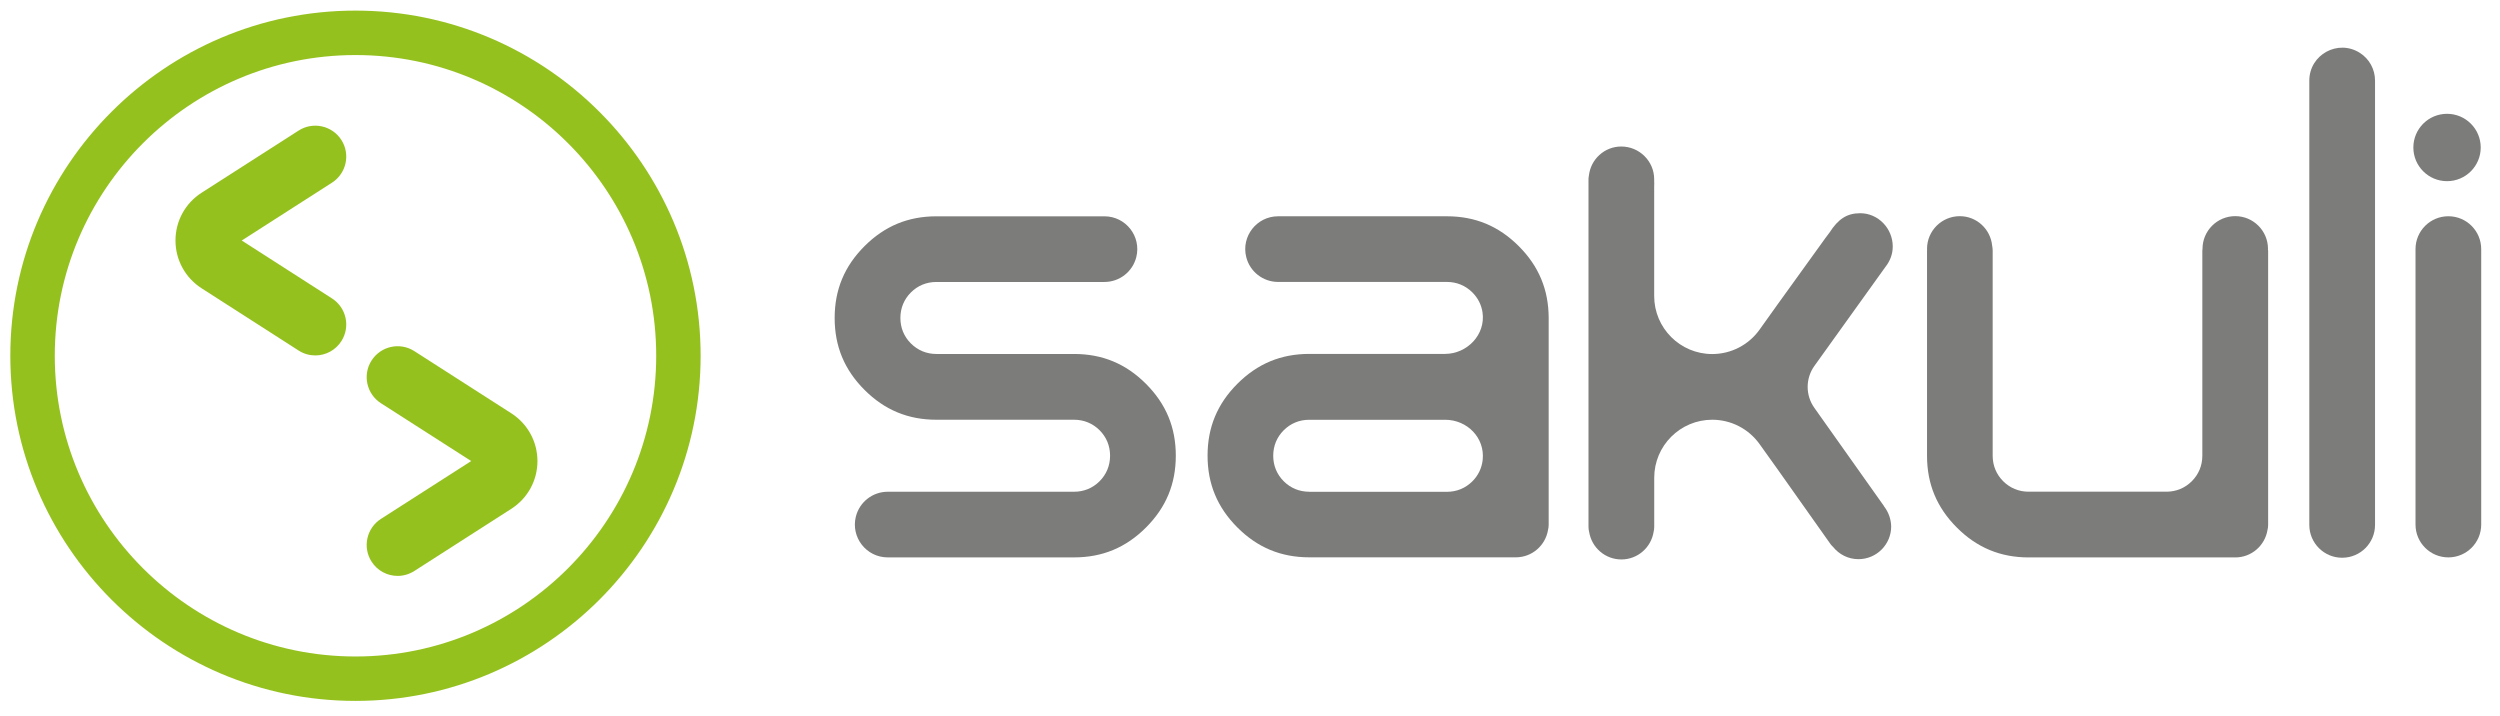
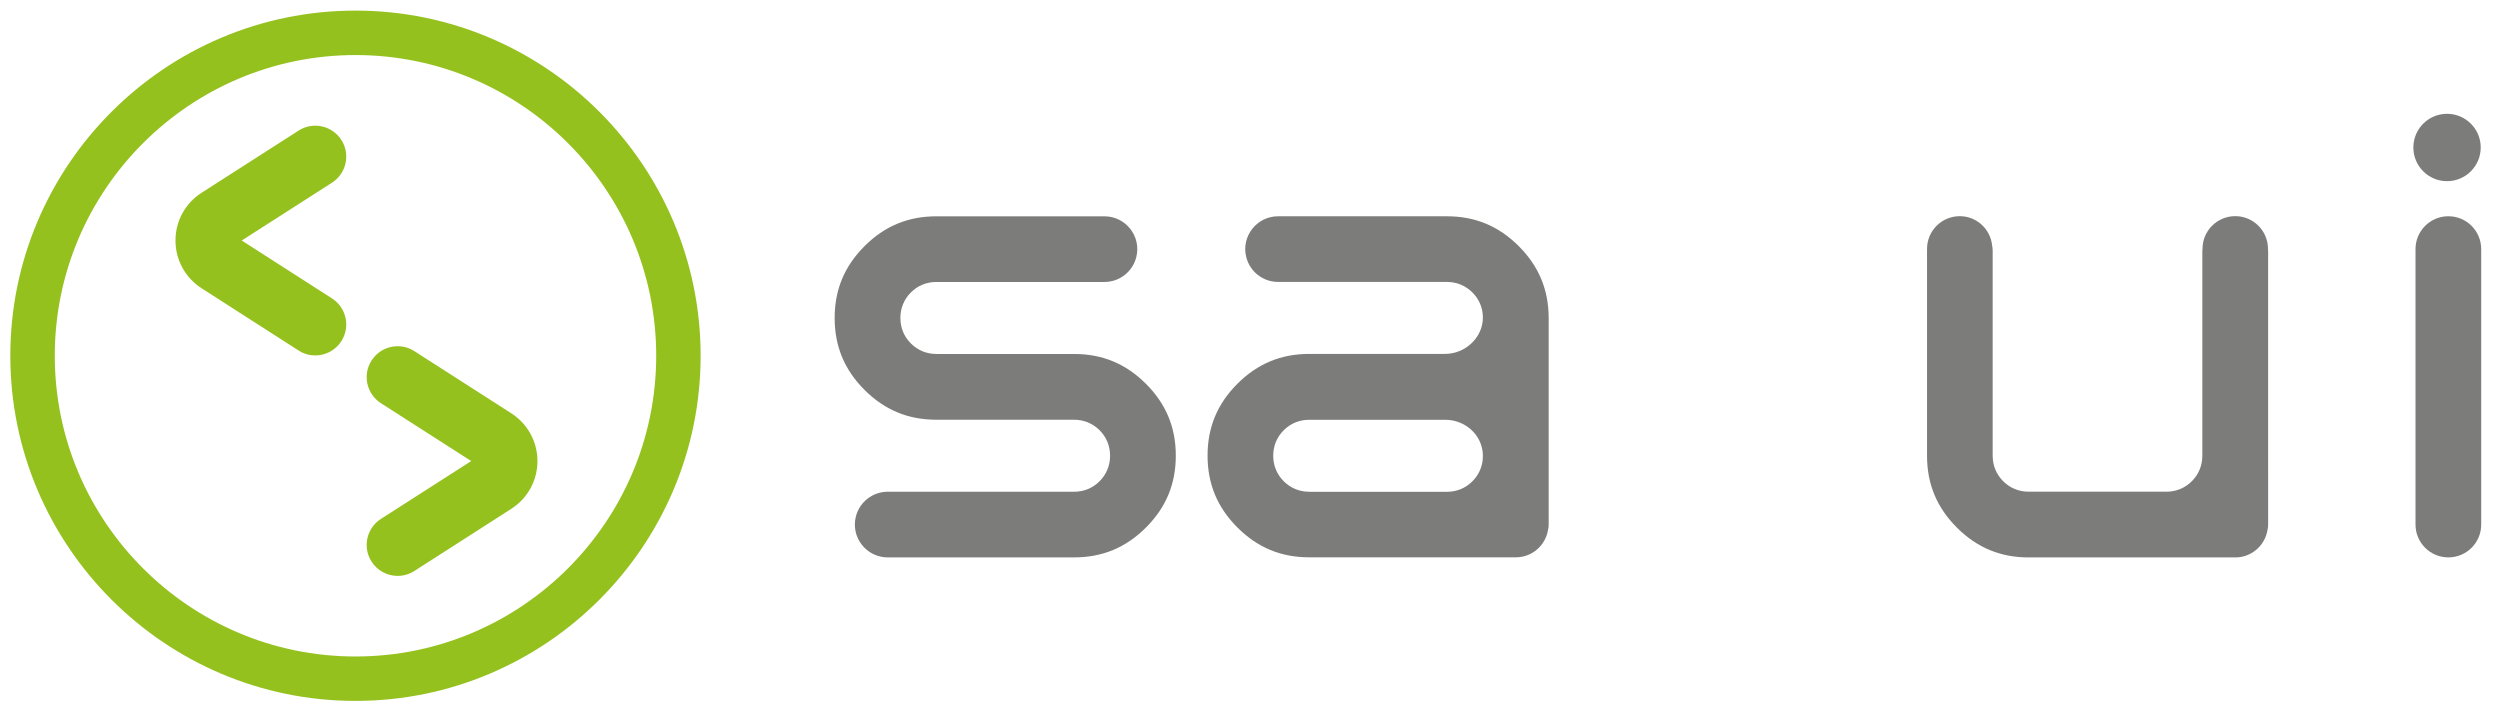
<svg xmlns="http://www.w3.org/2000/svg" version="1.1" id="Ebene_1" x="0px" y="0px" viewBox="0 0 717 205.28" enable-background="new 0 0 717 205.28" xml:space="preserve">
  <g>
    <path fill="#7C7C7B" d="M245.46,148.16L245.46,148.16c1.05-4.19,4.82-7.13,9.14-7.13h53.45c2.81,0,5.34-1.04,7.31-3.01   c1.97-1.97,3.01-4.5,3.01-7.32c0-2.81-1.04-5.34-3.01-7.31c-1.97-1.97-4.51-3.01-7.32-3.01h-39.49c-8.11,0-14.85-2.8-20.61-8.56   c-5.76-5.76-8.56-12.5-8.56-20.61c0-8.11,2.8-14.85,8.56-20.61s12.5-8.56,20.61-8.56h48.2c6.13,0,10.63,5.76,9.14,11.7l0,0   c-1.05,4.19-4.82,7.13-9.14,7.13h-48.2c-2.81,0-5.35,1.04-7.31,3.01c-1.97,1.97-3.01,4.5-3.01,7.31c0,2.82,1.04,5.35,3.02,7.32   c1.96,1.96,4.49,3.01,7.31,3.01h39.49c8.11,0,14.85,2.8,20.61,8.56c5.76,5.76,8.56,12.5,8.56,20.61c0,8.11-2.8,14.85-8.56,20.61   c-5.76,5.76-12.5,8.56-20.61,8.56h-53.46C248.47,159.86,243.97,154.1,245.46,148.16z" />
-     <path fill="#7C7C7B" d="M676.8,15.16L676.8,15.16c2.72,1.72,4.36,4.72,4.36,7.95v127.43c0,5.18-4.18,9.39-9.37,9.42l0,0   c-5.22,0.04-9.48-4.19-9.48-9.42V23.11C662.32,15.67,670.53,11.17,676.8,15.16z" />
    <path fill="#7C7C7B" d="M692.77,150.44v-79c0-5.21,4.22-9.42,9.42-9.42l0,0c5.21,0,9.42,4.22,9.42,9.42v79   c0,5.21-4.22,9.42-9.42,9.42l0,0C696.99,159.86,692.77,155.65,692.77,150.44z" />
    <circle fill="#7C7C7B" cx="701.81" cy="42.3" r="9.66" />
-     <path fill="#7C7C7B" d="M540.4,145.3c-0.06-0.08-0.09-0.18-0.15-0.26l-19.9-28.08c-2.55-3.58-2.55-8.4,0-11.99l20.41-28.45   c1.28-1.61,2.08-3.61,2.08-5.82c0-5.18-4.16-9.55-9.34-9.55c-3.87,0-6.34,1.74-8.75,5.49c-1.17,1.56-0.9,1.18-1.28,1.71   L509.67,87.5l-5.05,7.07c-3.13,4.37-8.17,6.97-13.55,6.97l0,0c-9.2,0-16.65-7.45-16.65-16.65V53.26c0-0.4,0.07-0.79,0-1.18   c0.01-0.22,0-0.45,0-0.67c0-5.18-4.25-9.39-9.44-9.39c-4.84,0-8.79,3.68-9.29,8.39c-0.06,0.28-0.11,0.6-0.11,0.98v99.74   c0,0.51,0.07,0.98,0.19,1.45c0.73,4.46,4.57,7.87,9.24,7.87c4.67,0,8.52-3.42,9.24-7.89c0.11-0.46,0.18-0.94,0.18-1.44v-14.09   c0-9.2,7.45-16.65,16.65-16.65l0,0c5.37,0,10.42,2.6,13.55,6.97l5.07,7.09L525,156.06c0.21,0.3,0.46,0.53,0.71,0.78   c1.72,2.14,4.32,3.53,7.29,3.53c5.18,0,9.39-4.2,9.39-9.39C542.34,148.83,541.6,146.87,540.4,145.3z" />
    <path fill="#7C7C7B" d="M435.58,70.59c-5.76-5.76-12.5-8.56-20.61-8.56h-48.41c-6.13,0-10.63,5.76-9.14,11.7   c1.05,4.19,4.82,7.13,9.14,7.13h48.41c2.81,0,5.34,1.04,7.31,3.01c1.59,1.59,2.59,3.55,2.91,5.73c0.93,6.34-4.38,11.9-10.78,11.9   h-38.91c-8.11,0-14.85,2.8-20.61,8.56c-5.76,5.76-8.56,12.5-8.56,20.61c0,8.11,2.8,14.85,8.56,20.61   c5.76,5.76,12.5,8.56,20.61,8.56h32.63h6.86h19.75c4.67,0,8.52-3.42,9.24-7.89c0.11-0.46,0.18-0.94,0.18-1.44v-1.44v-12.65V91.19   C444.14,83.1,441.34,76.35,435.58,70.59z M375.48,141.03c-2.81,0-5.34-1.04-7.31-3.01c-1.97-1.97-3.01-4.5-3.01-7.31   c0-2.81,1.04-5.34,3.01-7.31c1.97-1.97,4.5-3.01,7.31-3.01h38.99c6.35,0,11.46,5.21,10.76,11.53c-0.26,2.33-1.26,4.43-2.95,6.12   c-1.97,1.97-4.5,3.01-7.31,3.01h-39.48V141.03z" />
    <path fill="#7C7C7B" d="M650.44,71.57c0-0.06,0.02-0.12,0.02-0.19c0-5.18-4.2-9.39-9.39-9.39c-5.18,0-9.39,4.2-9.39,9.39   c0,0.01,0,0.02,0,0.02c-0.01,0.17-0.05,0.32-0.05,0.5v58.79c0,2.81-1.04,5.34-3.01,7.32c-1.97,1.97-4.5,3.01-7.31,3.01h-39.49   c-2.81,0-5.34-1.04-7.31-3.01c-1.97-1.97-3.01-4.5-3.01-7.31V71.91c0-0.5-0.06-0.98-0.15-1.45c-0.47-4.75-4.43-8.46-9.29-8.46   c-5.18,0-9.39,4.2-9.39,9.39c0,0.09,0.02,0.18,0.02,0.26s-0.02,0.17-0.02,0.26v58.79c0,8.11,2.8,14.85,8.56,20.61   c5.76,5.76,12.5,8.56,20.61,8.56h29.57h9.92h19.75c4.67,0,8.52-3.42,9.24-7.89c0.11-0.46,0.18-0.94,0.18-1.44v-1.44v-12.65V71.91   C650.48,71.78,650.46,71.68,650.44,71.57z" />
  </g>
  <g>
    <path fill="#95C11F" d="M95.22,85.59c4.12,2.65,5.33,8.13,2.68,12.26c-1.69,2.65-4.56,4.09-7.48,4.09c-1.64,0-3.3-0.45-4.78-1.41   L57.83,82.69c-4.69-3.01-7.5-8.13-7.5-13.71s2.8-10.7,7.5-13.71l27.81-17.82c4.12-2.65,9.61-1.44,12.26,2.68s1.44,9.61-2.68,12.26   L69.33,68.98L95.22,85.59z M146.64,145.93l-27.81,17.83c-1.48,0.94-3.14,1.41-4.78,1.41c-2.92,0-5.79-1.44-7.48-4.09   c-2.65-4.12-1.44-9.61,2.68-12.26l25.89-16.59l-25.89-16.59c-4.12-2.65-5.33-8.13-2.68-12.26c2.65-4.12,8.14-5.33,12.26-2.68   l27.81,17.83c4.69,3.01,7.5,8.14,7.5,13.71C154.14,137.81,151.33,142.92,146.64,145.93z" />
    <path fill="#95C11F" d="M2.96,102.03c0-54.59,44.41-98.99,98.99-98.99s98.99,44.41,98.99,98.99s-44.41,98.99-98.99,98.99   S2.96,156.6,2.96,102.03z M188.2,102.03c0-47.56-38.69-86.24-86.24-86.24s-86.25,38.69-86.25,86.24s38.69,86.25,86.25,86.25   S188.2,149.58,188.2,102.03z" />
  </g>
</svg>